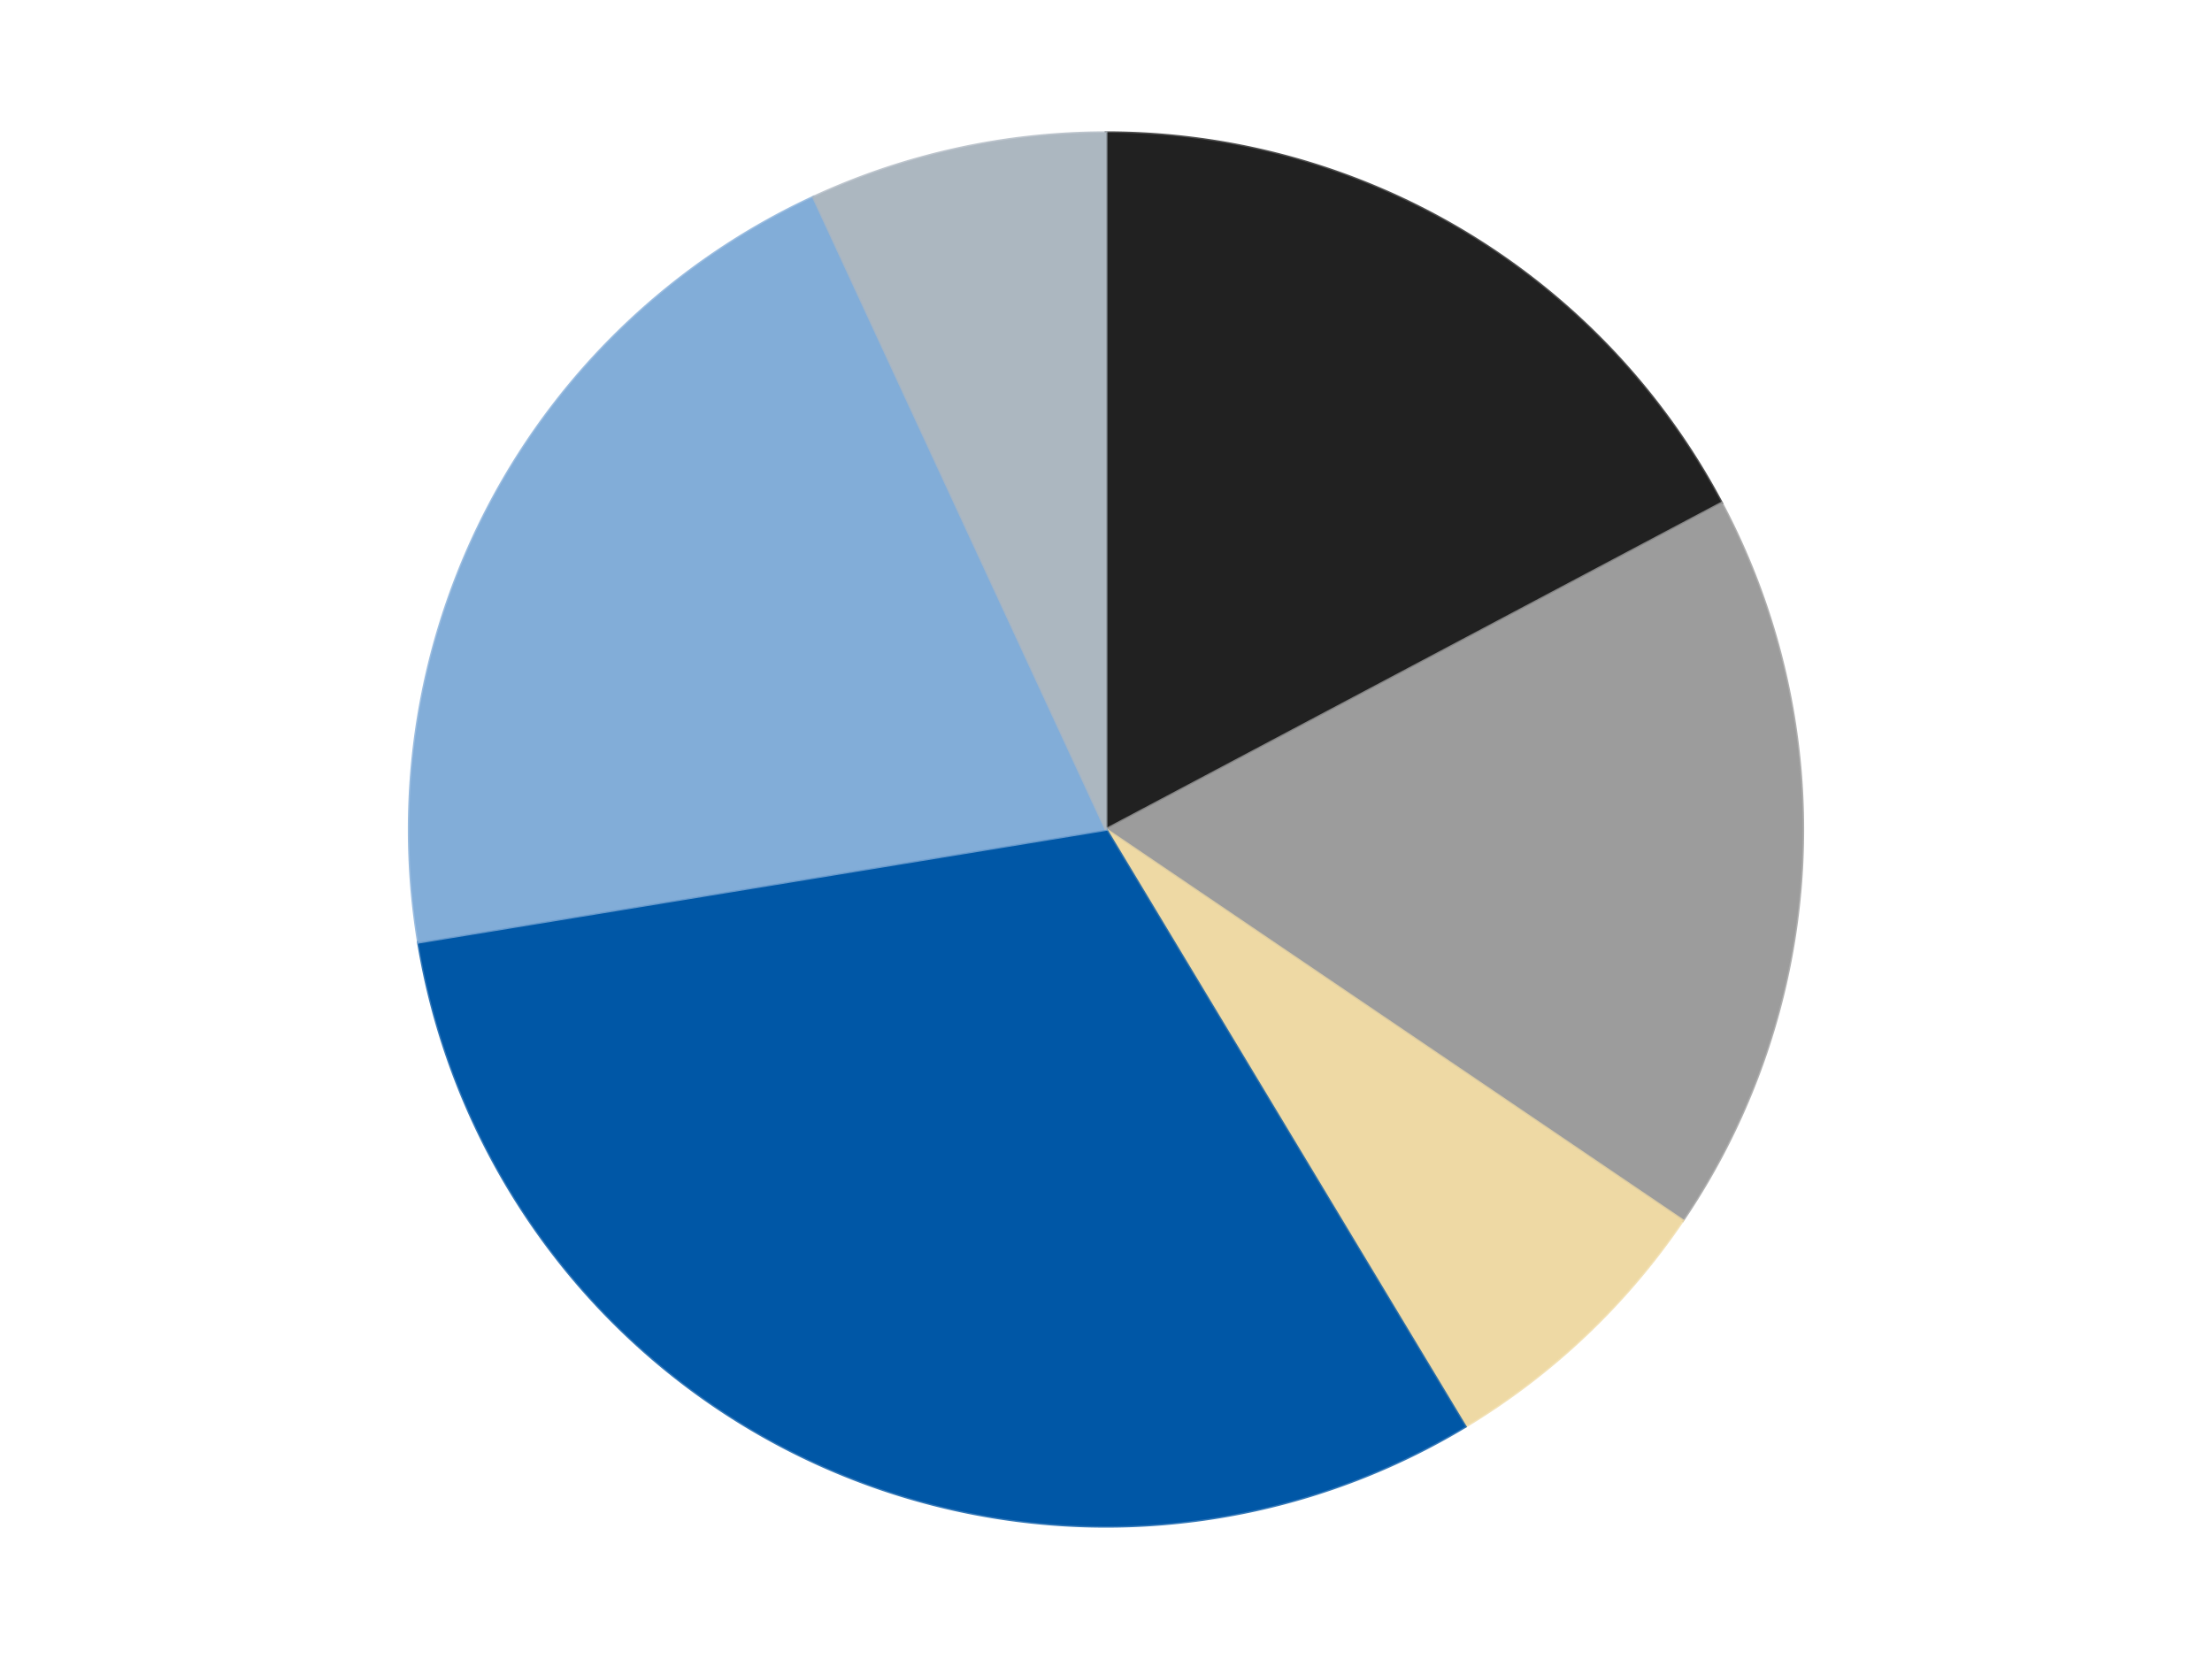
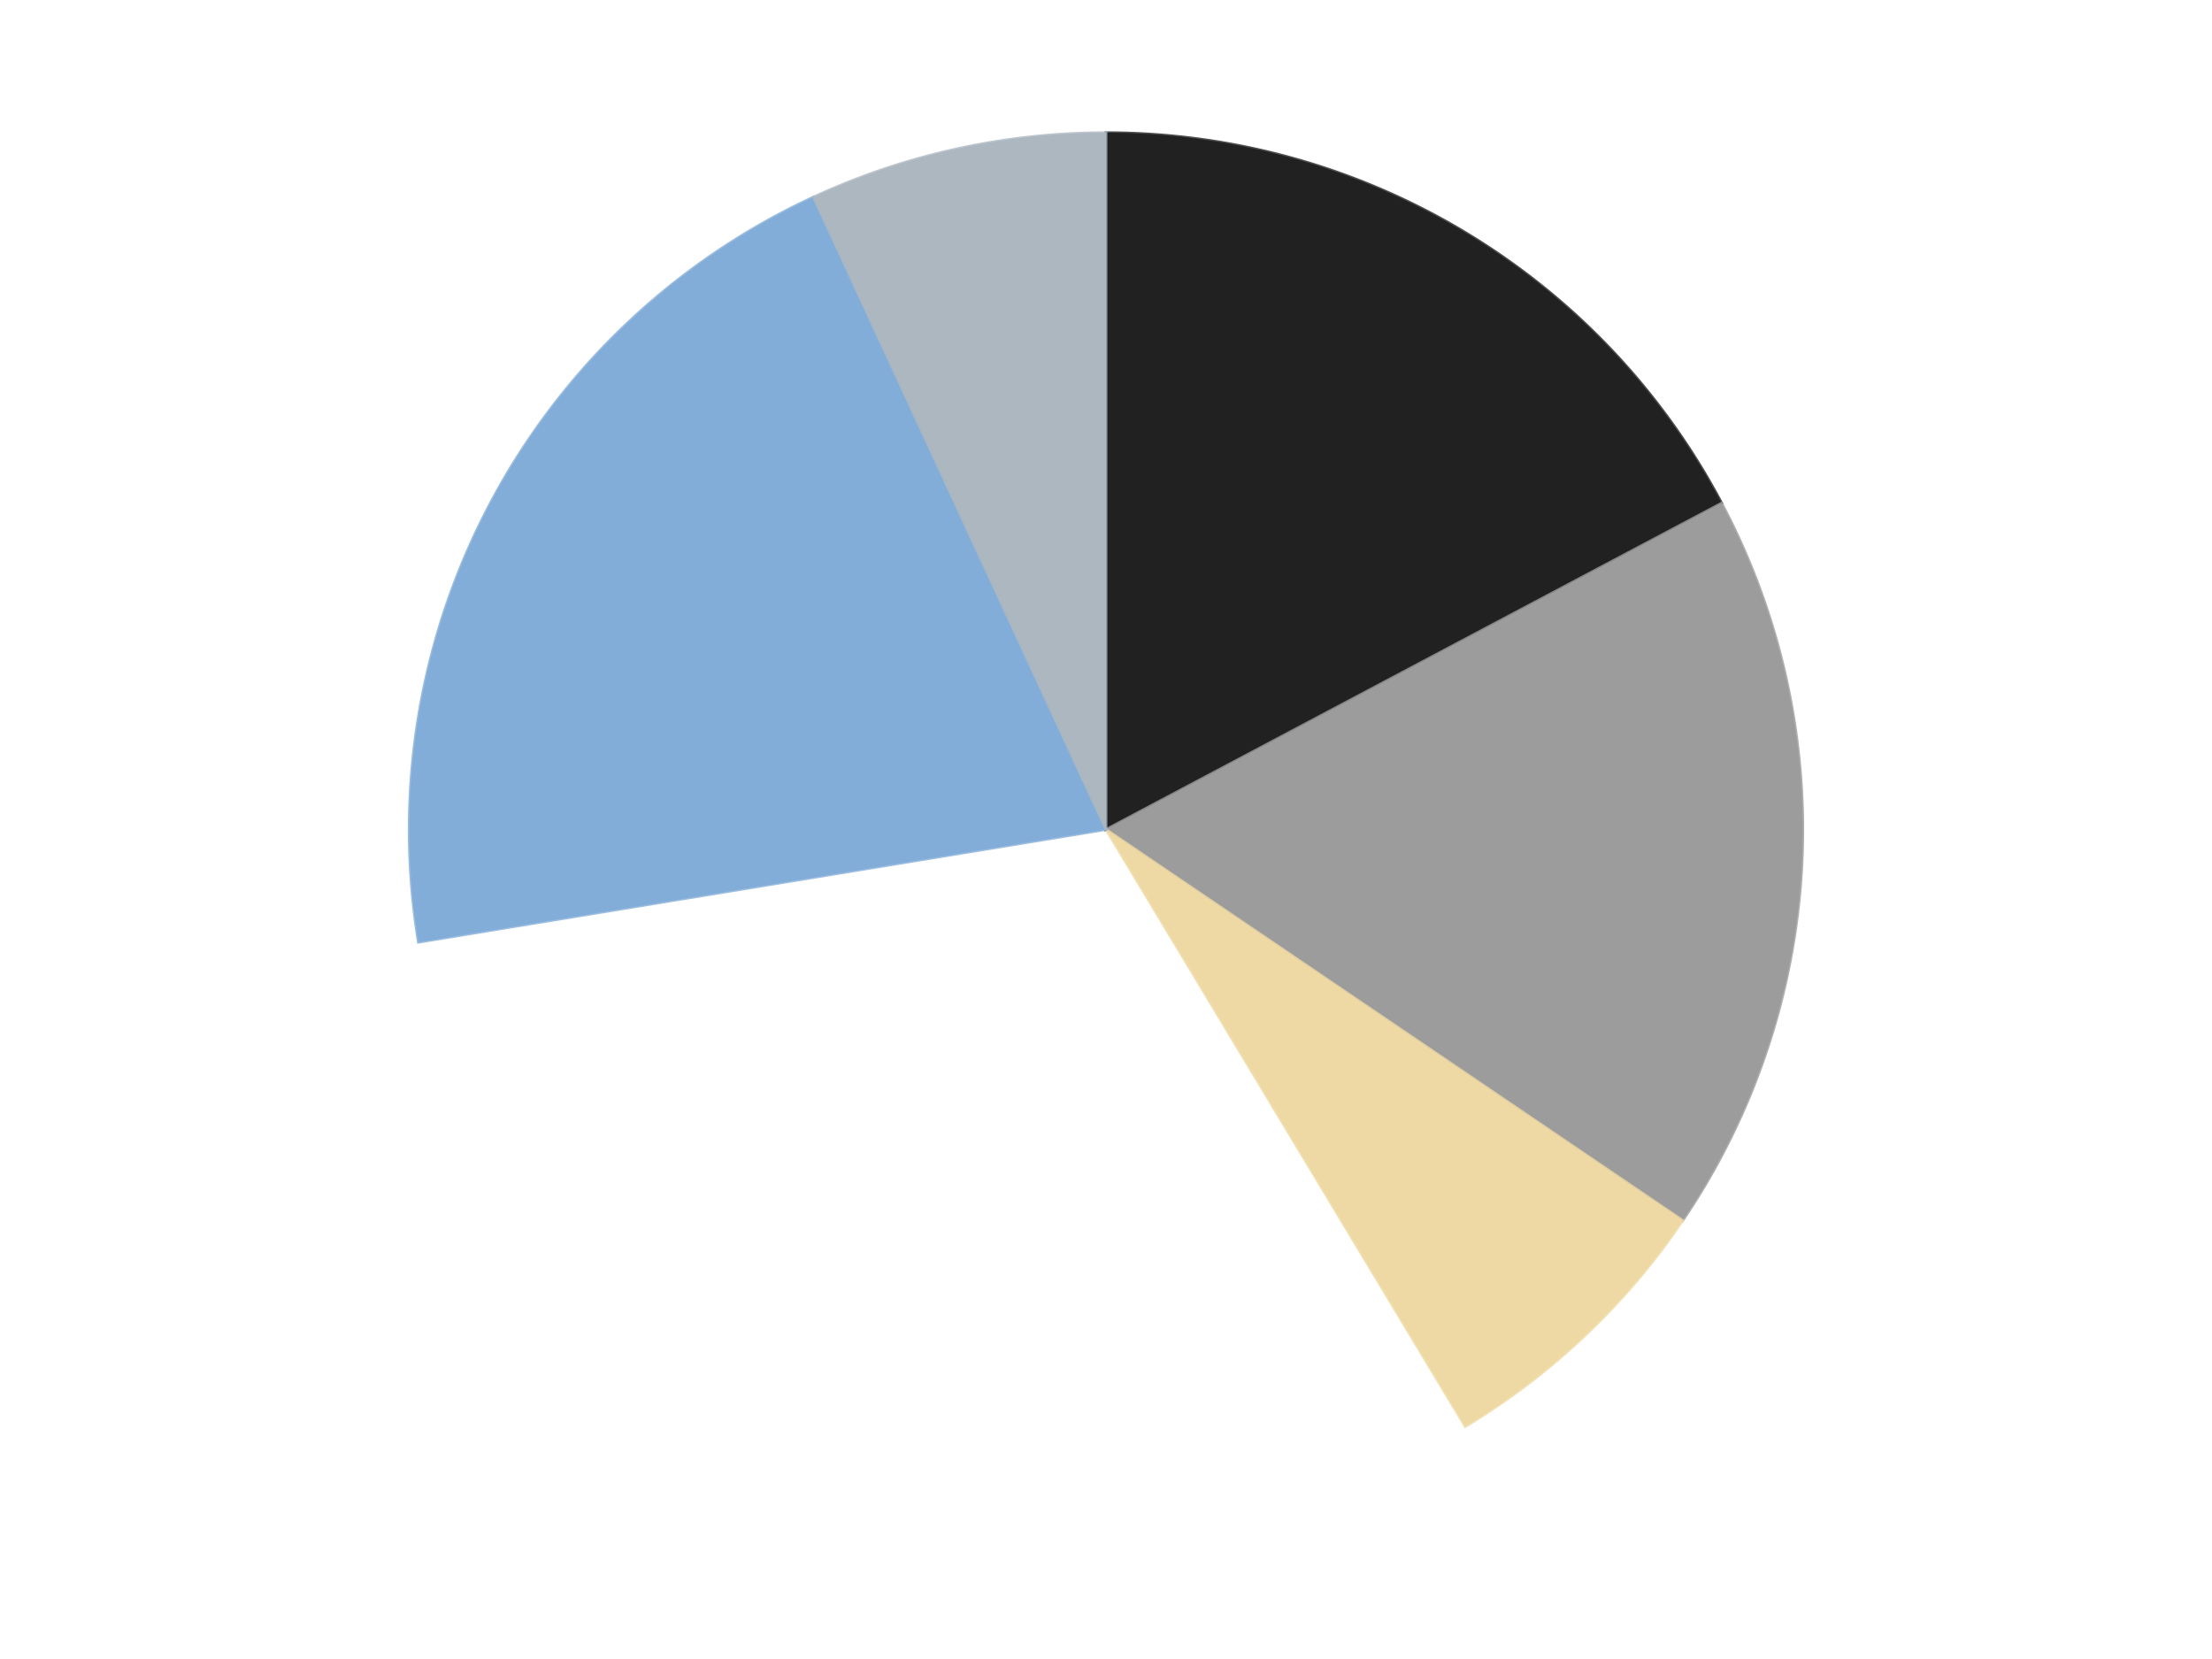
<svg xmlns="http://www.w3.org/2000/svg" xmlns:xlink="http://www.w3.org/1999/xlink" id="chart-2fe0fe1e-aefe-4061-b079-35f47e9ebd19" class="pygal-chart" viewBox="0 0 800 600">
  <defs>
    <style type="text/css">#chart-2fe0fe1e-aefe-4061-b079-35f47e9ebd19{-webkit-user-select:none;-webkit-font-smoothing:antialiased;font-family:Consolas,"Liberation Mono",Menlo,Courier,monospace}#chart-2fe0fe1e-aefe-4061-b079-35f47e9ebd19 .title{font-family:Consolas,"Liberation Mono",Menlo,Courier,monospace;font-size:16px}#chart-2fe0fe1e-aefe-4061-b079-35f47e9ebd19 .legends .legend text{font-family:Consolas,"Liberation Mono",Menlo,Courier,monospace;font-size:14px}#chart-2fe0fe1e-aefe-4061-b079-35f47e9ebd19 .axis text{font-family:Consolas,"Liberation Mono",Menlo,Courier,monospace;font-size:10px}#chart-2fe0fe1e-aefe-4061-b079-35f47e9ebd19 .axis text.major{font-family:Consolas,"Liberation Mono",Menlo,Courier,monospace;font-size:10px}#chart-2fe0fe1e-aefe-4061-b079-35f47e9ebd19 .text-overlay text.value{font-family:Consolas,"Liberation Mono",Menlo,Courier,monospace;font-size:16px}#chart-2fe0fe1e-aefe-4061-b079-35f47e9ebd19 .text-overlay text.label{font-family:Consolas,"Liberation Mono",Menlo,Courier,monospace;font-size:10px}#chart-2fe0fe1e-aefe-4061-b079-35f47e9ebd19 .tooltip{font-family:Consolas,"Liberation Mono",Menlo,Courier,monospace;font-size:14px}#chart-2fe0fe1e-aefe-4061-b079-35f47e9ebd19 text.no_data{font-family:Consolas,"Liberation Mono",Menlo,Courier,monospace;font-size:64px}
#chart-2fe0fe1e-aefe-4061-b079-35f47e9ebd19{background-color:transparent}#chart-2fe0fe1e-aefe-4061-b079-35f47e9ebd19 path,#chart-2fe0fe1e-aefe-4061-b079-35f47e9ebd19 line,#chart-2fe0fe1e-aefe-4061-b079-35f47e9ebd19 rect,#chart-2fe0fe1e-aefe-4061-b079-35f47e9ebd19 circle{-webkit-transition:150ms;-moz-transition:150ms;transition:150ms}#chart-2fe0fe1e-aefe-4061-b079-35f47e9ebd19 .graph &gt; .background{fill:transparent}#chart-2fe0fe1e-aefe-4061-b079-35f47e9ebd19 .plot &gt; .background{fill:transparent}#chart-2fe0fe1e-aefe-4061-b079-35f47e9ebd19 .graph{fill:rgba(0,0,0,.87)}#chart-2fe0fe1e-aefe-4061-b079-35f47e9ebd19 text.no_data{fill:rgba(0,0,0,1)}#chart-2fe0fe1e-aefe-4061-b079-35f47e9ebd19 .title{fill:rgba(0,0,0,1)}#chart-2fe0fe1e-aefe-4061-b079-35f47e9ebd19 .legends .legend text{fill:rgba(0,0,0,.87)}#chart-2fe0fe1e-aefe-4061-b079-35f47e9ebd19 .legends .legend:hover text{fill:rgba(0,0,0,1)}#chart-2fe0fe1e-aefe-4061-b079-35f47e9ebd19 .axis .line{stroke:rgba(0,0,0,1)}#chart-2fe0fe1e-aefe-4061-b079-35f47e9ebd19 .axis .guide.line{stroke:rgba(0,0,0,.54)}#chart-2fe0fe1e-aefe-4061-b079-35f47e9ebd19 .axis .major.line{stroke:rgba(0,0,0,.87)}#chart-2fe0fe1e-aefe-4061-b079-35f47e9ebd19 .axis text.major{fill:rgba(0,0,0,1)}#chart-2fe0fe1e-aefe-4061-b079-35f47e9ebd19 .axis.y .guides:hover .guide.line,#chart-2fe0fe1e-aefe-4061-b079-35f47e9ebd19 .line-graph .axis.x .guides:hover .guide.line,#chart-2fe0fe1e-aefe-4061-b079-35f47e9ebd19 .stackedline-graph .axis.x .guides:hover .guide.line,#chart-2fe0fe1e-aefe-4061-b079-35f47e9ebd19 .xy-graph .axis.x .guides:hover .guide.line{stroke:rgba(0,0,0,1)}#chart-2fe0fe1e-aefe-4061-b079-35f47e9ebd19 .axis .guides:hover text{fill:rgba(0,0,0,1)}#chart-2fe0fe1e-aefe-4061-b079-35f47e9ebd19 .reactive{fill-opacity:1.0;stroke-opacity:.8;stroke-width:1}#chart-2fe0fe1e-aefe-4061-b079-35f47e9ebd19 .ci{stroke:rgba(0,0,0,.87)}#chart-2fe0fe1e-aefe-4061-b079-35f47e9ebd19 .reactive.active,#chart-2fe0fe1e-aefe-4061-b079-35f47e9ebd19 .active .reactive{fill-opacity:0.6;stroke-opacity:.9;stroke-width:4}#chart-2fe0fe1e-aefe-4061-b079-35f47e9ebd19 .ci .reactive.active{stroke-width:1.5}#chart-2fe0fe1e-aefe-4061-b079-35f47e9ebd19 .series text{fill:rgba(0,0,0,1)}#chart-2fe0fe1e-aefe-4061-b079-35f47e9ebd19 .tooltip rect{fill:transparent;stroke:rgba(0,0,0,1);-webkit-transition:opacity 150ms;-moz-transition:opacity 150ms;transition:opacity 150ms}#chart-2fe0fe1e-aefe-4061-b079-35f47e9ebd19 .tooltip .label{fill:rgba(0,0,0,.87)}#chart-2fe0fe1e-aefe-4061-b079-35f47e9ebd19 .tooltip .label{fill:rgba(0,0,0,.87)}#chart-2fe0fe1e-aefe-4061-b079-35f47e9ebd19 .tooltip .legend{font-size:.8em;fill:rgba(0,0,0,.54)}#chart-2fe0fe1e-aefe-4061-b079-35f47e9ebd19 .tooltip .x_label{font-size:.6em;fill:rgba(0,0,0,1)}#chart-2fe0fe1e-aefe-4061-b079-35f47e9ebd19 .tooltip .xlink{font-size:.5em;text-decoration:underline}#chart-2fe0fe1e-aefe-4061-b079-35f47e9ebd19 .tooltip .value{font-size:1.5em}#chart-2fe0fe1e-aefe-4061-b079-35f47e9ebd19 .bound{font-size:.5em}#chart-2fe0fe1e-aefe-4061-b079-35f47e9ebd19 .max-value{font-size:.75em;fill:rgba(0,0,0,.54)}#chart-2fe0fe1e-aefe-4061-b079-35f47e9ebd19 .map-element{fill:transparent;stroke:rgba(0,0,0,.54) !important}#chart-2fe0fe1e-aefe-4061-b079-35f47e9ebd19 .map-element .reactive{fill-opacity:inherit;stroke-opacity:inherit}#chart-2fe0fe1e-aefe-4061-b079-35f47e9ebd19 .color-0,#chart-2fe0fe1e-aefe-4061-b079-35f47e9ebd19 .color-0 a:visited{stroke:#F44336;fill:#F44336}#chart-2fe0fe1e-aefe-4061-b079-35f47e9ebd19 .color-1,#chart-2fe0fe1e-aefe-4061-b079-35f47e9ebd19 .color-1 a:visited{stroke:#3F51B5;fill:#3F51B5}#chart-2fe0fe1e-aefe-4061-b079-35f47e9ebd19 .color-2,#chart-2fe0fe1e-aefe-4061-b079-35f47e9ebd19 .color-2 a:visited{stroke:#009688;fill:#009688}#chart-2fe0fe1e-aefe-4061-b079-35f47e9ebd19 .color-3,#chart-2fe0fe1e-aefe-4061-b079-35f47e9ebd19 .color-3 a:visited{stroke:#FFC107;fill:#FFC107}#chart-2fe0fe1e-aefe-4061-b079-35f47e9ebd19 .color-4,#chart-2fe0fe1e-aefe-4061-b079-35f47e9ebd19 .color-4 a:visited{stroke:#FF5722;fill:#FF5722}#chart-2fe0fe1e-aefe-4061-b079-35f47e9ebd19 .color-5,#chart-2fe0fe1e-aefe-4061-b079-35f47e9ebd19 .color-5 a:visited{stroke:#9C27B0;fill:#9C27B0}#chart-2fe0fe1e-aefe-4061-b079-35f47e9ebd19 .text-overlay .color-0 text{fill:black}#chart-2fe0fe1e-aefe-4061-b079-35f47e9ebd19 .text-overlay .color-1 text{fill:black}#chart-2fe0fe1e-aefe-4061-b079-35f47e9ebd19 .text-overlay .color-2 text{fill:black}#chart-2fe0fe1e-aefe-4061-b079-35f47e9ebd19 .text-overlay .color-3 text{fill:black}#chart-2fe0fe1e-aefe-4061-b079-35f47e9ebd19 .text-overlay .color-4 text{fill:black}#chart-2fe0fe1e-aefe-4061-b079-35f47e9ebd19 .text-overlay .color-5 text{fill:black}
#chart-2fe0fe1e-aefe-4061-b079-35f47e9ebd19 text.no_data{text-anchor:middle}#chart-2fe0fe1e-aefe-4061-b079-35f47e9ebd19 .guide.line{fill:none}#chart-2fe0fe1e-aefe-4061-b079-35f47e9ebd19 .centered{text-anchor:middle}#chart-2fe0fe1e-aefe-4061-b079-35f47e9ebd19 .title{text-anchor:middle}#chart-2fe0fe1e-aefe-4061-b079-35f47e9ebd19 .legends .legend text{fill-opacity:1}#chart-2fe0fe1e-aefe-4061-b079-35f47e9ebd19 .axis.x text{text-anchor:middle}#chart-2fe0fe1e-aefe-4061-b079-35f47e9ebd19 .axis.x:not(.web) text[transform]{text-anchor:start}#chart-2fe0fe1e-aefe-4061-b079-35f47e9ebd19 .axis.x:not(.web) text[transform].backwards{text-anchor:end}#chart-2fe0fe1e-aefe-4061-b079-35f47e9ebd19 .axis.y text{text-anchor:end}#chart-2fe0fe1e-aefe-4061-b079-35f47e9ebd19 .axis.y text[transform].backwards{text-anchor:start}#chart-2fe0fe1e-aefe-4061-b079-35f47e9ebd19 .axis.y2 text{text-anchor:start}#chart-2fe0fe1e-aefe-4061-b079-35f47e9ebd19 .axis.y2 text[transform].backwards{text-anchor:end}#chart-2fe0fe1e-aefe-4061-b079-35f47e9ebd19 .axis .guide.line{stroke-dasharray:4,4;stroke:black}#chart-2fe0fe1e-aefe-4061-b079-35f47e9ebd19 .axis .major.guide.line{stroke-dasharray:6,6;stroke:black}#chart-2fe0fe1e-aefe-4061-b079-35f47e9ebd19 .horizontal .axis.y .guide.line,#chart-2fe0fe1e-aefe-4061-b079-35f47e9ebd19 .horizontal .axis.y2 .guide.line,#chart-2fe0fe1e-aefe-4061-b079-35f47e9ebd19 .vertical .axis.x .guide.line{opacity:0}#chart-2fe0fe1e-aefe-4061-b079-35f47e9ebd19 .horizontal .axis.always_show .guide.line,#chart-2fe0fe1e-aefe-4061-b079-35f47e9ebd19 .vertical .axis.always_show .guide.line{opacity:1 !important}#chart-2fe0fe1e-aefe-4061-b079-35f47e9ebd19 .axis.y .guides:hover .guide.line,#chart-2fe0fe1e-aefe-4061-b079-35f47e9ebd19 .axis.y2 .guides:hover .guide.line,#chart-2fe0fe1e-aefe-4061-b079-35f47e9ebd19 .axis.x .guides:hover .guide.line{opacity:1}#chart-2fe0fe1e-aefe-4061-b079-35f47e9ebd19 .axis .guides:hover text{opacity:1}#chart-2fe0fe1e-aefe-4061-b079-35f47e9ebd19 .nofill{fill:none}#chart-2fe0fe1e-aefe-4061-b079-35f47e9ebd19 .subtle-fill{fill-opacity:.2}#chart-2fe0fe1e-aefe-4061-b079-35f47e9ebd19 .dot{stroke-width:1px;fill-opacity:1;stroke-opacity:1}#chart-2fe0fe1e-aefe-4061-b079-35f47e9ebd19 .dot.active{stroke-width:5px}#chart-2fe0fe1e-aefe-4061-b079-35f47e9ebd19 .dot.negative{fill:transparent}#chart-2fe0fe1e-aefe-4061-b079-35f47e9ebd19 text,#chart-2fe0fe1e-aefe-4061-b079-35f47e9ebd19 tspan{stroke:none !important}#chart-2fe0fe1e-aefe-4061-b079-35f47e9ebd19 .series text.active{opacity:1}#chart-2fe0fe1e-aefe-4061-b079-35f47e9ebd19 .tooltip rect{fill-opacity:.95;stroke-width:.5}#chart-2fe0fe1e-aefe-4061-b079-35f47e9ebd19 .tooltip text{fill-opacity:1}#chart-2fe0fe1e-aefe-4061-b079-35f47e9ebd19 .showable{visibility:hidden}#chart-2fe0fe1e-aefe-4061-b079-35f47e9ebd19 .showable.shown{visibility:visible}#chart-2fe0fe1e-aefe-4061-b079-35f47e9ebd19 .gauge-background{fill:rgba(229,229,229,1);stroke:none}#chart-2fe0fe1e-aefe-4061-b079-35f47e9ebd19 .bg-lines{stroke:transparent;stroke-width:2px}</style>
    <script type="text/javascript">window.pygal = window.pygal || {};window.pygal.config = window.pygal.config || {};window.pygal.config['2fe0fe1e-aefe-4061-b079-35f47e9ebd19'] = {"allow_interruptions": false, "box_mode": "extremes", "classes": ["pygal-chart"], "css": ["file://style.css", "file://graph.css"], "defs": [], "disable_xml_declaration": false, "dots_size": 2.5, "dynamic_print_values": false, "explicit_size": false, "fill": false, "force_uri_protocol": "https", "formatter": null, "half_pie": false, "height": 600, "include_x_axis": false, "inner_radius": 0, "interpolate": null, "interpolation_parameters": {}, "interpolation_precision": 250, "inverse_y_axis": false, "js": ["//kozea.github.io/pygal.js/2.0.x/pygal-tooltips.min.js"], "legend_at_bottom": false, "legend_at_bottom_columns": null, "legend_box_size": 12, "logarithmic": false, "margin": 20, "margin_bottom": null, "margin_left": null, "margin_right": null, "margin_top": null, "max_scale": 16, "min_scale": 4, "missing_value_fill_truncation": "x", "no_data_text": "No data", "no_prefix": false, "order_min": null, "pretty_print": false, "print_labels": false, "print_values": false, "print_values_position": "center", "print_zeroes": true, "range": null, "rounded_bars": null, "secondary_range": null, "show_dots": true, "show_legend": false, "show_minor_x_labels": true, "show_minor_y_labels": true, "show_only_major_dots": false, "show_x_guides": false, "show_x_labels": true, "show_y_guides": true, "show_y_labels": true, "spacing": 10, "stack_from_top": false, "strict": false, "stroke": true, "stroke_style": null, "style": {"background": "transparent", "ci_colors": [], "colors": ["#F44336", "#3F51B5", "#009688", "#FFC107", "#FF5722", "#9C27B0", "#03A9F4", "#8BC34A", "#FF9800", "#E91E63", "#2196F3", "#4CAF50", "#FFEB3B", "#673AB7", "#00BCD4", "#CDDC39", "#9E9E9E", "#607D8B"], "dot_opacity": "1", "font_family": "Consolas, \"Liberation Mono\", Menlo, Courier, monospace", "foreground": "rgba(0, 0, 0, .87)", "foreground_strong": "rgba(0, 0, 0, 1)", "foreground_subtle": "rgba(0, 0, 0, .54)", "guide_stroke_color": "black", "guide_stroke_dasharray": "4,4", "label_font_family": "Consolas, \"Liberation Mono\", Menlo, Courier, monospace", "label_font_size": 10, "legend_font_family": "Consolas, \"Liberation Mono\", Menlo, Courier, monospace", "legend_font_size": 14, "major_guide_stroke_color": "black", "major_guide_stroke_dasharray": "6,6", "major_label_font_family": "Consolas, \"Liberation Mono\", Menlo, Courier, monospace", "major_label_font_size": 10, "no_data_font_family": "Consolas, \"Liberation Mono\", Menlo, Courier, monospace", "no_data_font_size": 64, "opacity": "1.0", "opacity_hover": "0.6", "plot_background": "transparent", "stroke_opacity": ".8", "stroke_opacity_hover": ".9", "stroke_width": "1", "stroke_width_hover": "4", "title_font_family": "Consolas, \"Liberation Mono\", Menlo, Courier, monospace", "title_font_size": 16, "tooltip_font_family": "Consolas, \"Liberation Mono\", Menlo, Courier, monospace", "tooltip_font_size": 14, "transition": "150ms", "value_background": "rgba(229, 229, 229, 1)", "value_colors": [], "value_font_family": "Consolas, \"Liberation Mono\", Menlo, Courier, monospace", "value_font_size": 16, "value_label_font_family": "Consolas, \"Liberation Mono\", Menlo, Courier, monospace", "value_label_font_size": 10}, "title": null, "tooltip_border_radius": 0, "tooltip_fancy_mode": true, "truncate_label": null, "truncate_legend": null, "width": 800, "x_label_rotation": 0, "x_labels": null, "x_labels_major": null, "x_labels_major_count": null, "x_labels_major_every": null, "x_title": null, "xrange": null, "y_label_rotation": 0, "y_labels": null, "y_labels_major": null, "y_labels_major_count": null, "y_labels_major_every": null, "y_title": null, "zero": 0, "legends": ["Black", "Light Gray", "Tan", "Blue", "Medium Blue", "Pearl Light Gray"]}</script>
    <script type="text/javascript" xlink:href="https://kozea.github.io/pygal.js/2.0.x/pygal-tooltips.min.js" />
  </defs>
  <title>Pygal</title>
  <g class="graph pie-graph vertical">
    <rect x="0" y="0" width="800" height="600" class="background" />
    <g transform="translate(20, 20)" class="plot">
      <rect x="0" y="0" width="760" height="560" class="background" />
      <g class="series serie-0 color-0">
        <g class="slices">
          <g class="slice" style="fill: #212121; stroke: #212121">
            <path d="M380 28 A252 252 0 0 1 602.645 161.961 L380 280 A0 0 0 0 0 380 280 z" class="slice reactive tooltip-trigger" />
            <desc class="value">5</desc>
            <desc class="x centered">444.95978600430476</desc>
            <desc class="y centered">172.03599580288375</desc>
          </g>
        </g>
      </g>
      <g class="series serie-1 color-1">
        <g class="slices">
          <g class="slice" style="fill: #9C9C9C; stroke: #9C9C9C">
            <path d="M602.645 161.961 A252 252 0 0 1 588.578 421.419 L380 280 A0 0 0 0 0 380 280 z" class="slice reactive tooltip-trigger" />
            <desc class="value">5</desc>
            <desc class="x centered">505.8152101452416</desc>
            <desc class="y centered">286.8215024817626</desc>
          </g>
        </g>
      </g>
      <g class="series serie-2 color-2">
        <g class="slices">
          <g class="slice" style="fill: #EED9A4; stroke: #EED9A4">
            <path d="M588.578 421.419 A252 252 0 0 1 509.92 495.928 L380 280 A0 0 0 0 0 380 280 z" class="slice reactive tooltip-trigger" />
            <desc class="value">2</desc>
            <desc class="x centered">466.6501318155313</desc>
            <desc class="y centered">371.4754319823145</desc>
          </g>
        </g>
      </g>
      <g class="series serie-3 color-3">
        <g class="slices">
          <g class="slice" style="fill: #0057A6; stroke: #0057A6">
-             <path d="M509.92 495.928 A252 252 0 0 1 131.32 320.769 L380 280 A0 0 0 0 0 380 280 z" class="slice reactive tooltip-trigger" />
            <desc class="value">9</desc>
            <desc class="x centered">327.0939732034067</desc>
            <desc class="y centered">394.3545028785406</desc>
          </g>
        </g>
      </g>
      <g class="series serie-4 color-4">
        <g class="slices">
          <g class="slice" style="fill: #82ADD8; stroke: #82ADD8">
            <path d="M131.32 320.769 A252 252 0 0 1 274.188 51.291 L380 280 A0 0 0 0 0 380 280 z" class="slice reactive tooltip-trigger" />
            <desc class="value">6</desc>
            <desc class="x centered">268.67748239980114</desc>
            <desc class="y centered">220.9805364718264</desc>
          </g>
        </g>
      </g>
      <g class="series serie-5 color-5">
        <g class="slices">
          <g class="slice" style="fill: #ACB7C0; stroke: #ACB7C0">
            <path d="M274.188 51.291 A252 252 0 0 1 380 28 L380 280 A0 0 0 0 0 380 280 z" class="slice reactive tooltip-trigger" />
            <desc class="value">2</desc>
            <desc class="x centered">352.9137245334109</desc>
            <desc class="y centered">156.94580998052908</desc>
          </g>
        </g>
      </g>
    </g>
    <g class="titles" />
    <g transform="translate(20, 20)" class="plot overlay">
      <g class="series serie-0 color-0" />
      <g class="series serie-1 color-1" />
      <g class="series serie-2 color-2" />
      <g class="series serie-3 color-3" />
      <g class="series serie-4 color-4" />
      <g class="series serie-5 color-5" />
    </g>
    <g transform="translate(20, 20)" class="plot text-overlay">
      <g class="series serie-0 color-0" />
      <g class="series serie-1 color-1" />
      <g class="series serie-2 color-2" />
      <g class="series serie-3 color-3" />
      <g class="series serie-4 color-4" />
      <g class="series serie-5 color-5" />
    </g>
    <g transform="translate(20, 20)" class="plot tooltip-overlay">
      <g transform="translate(0 0)" style="opacity: 0" class="tooltip">
        <rect rx="0" ry="0" width="0" height="0" class="tooltip-box" />
        <g class="text" />
      </g>
    </g>
  </g>
</svg>